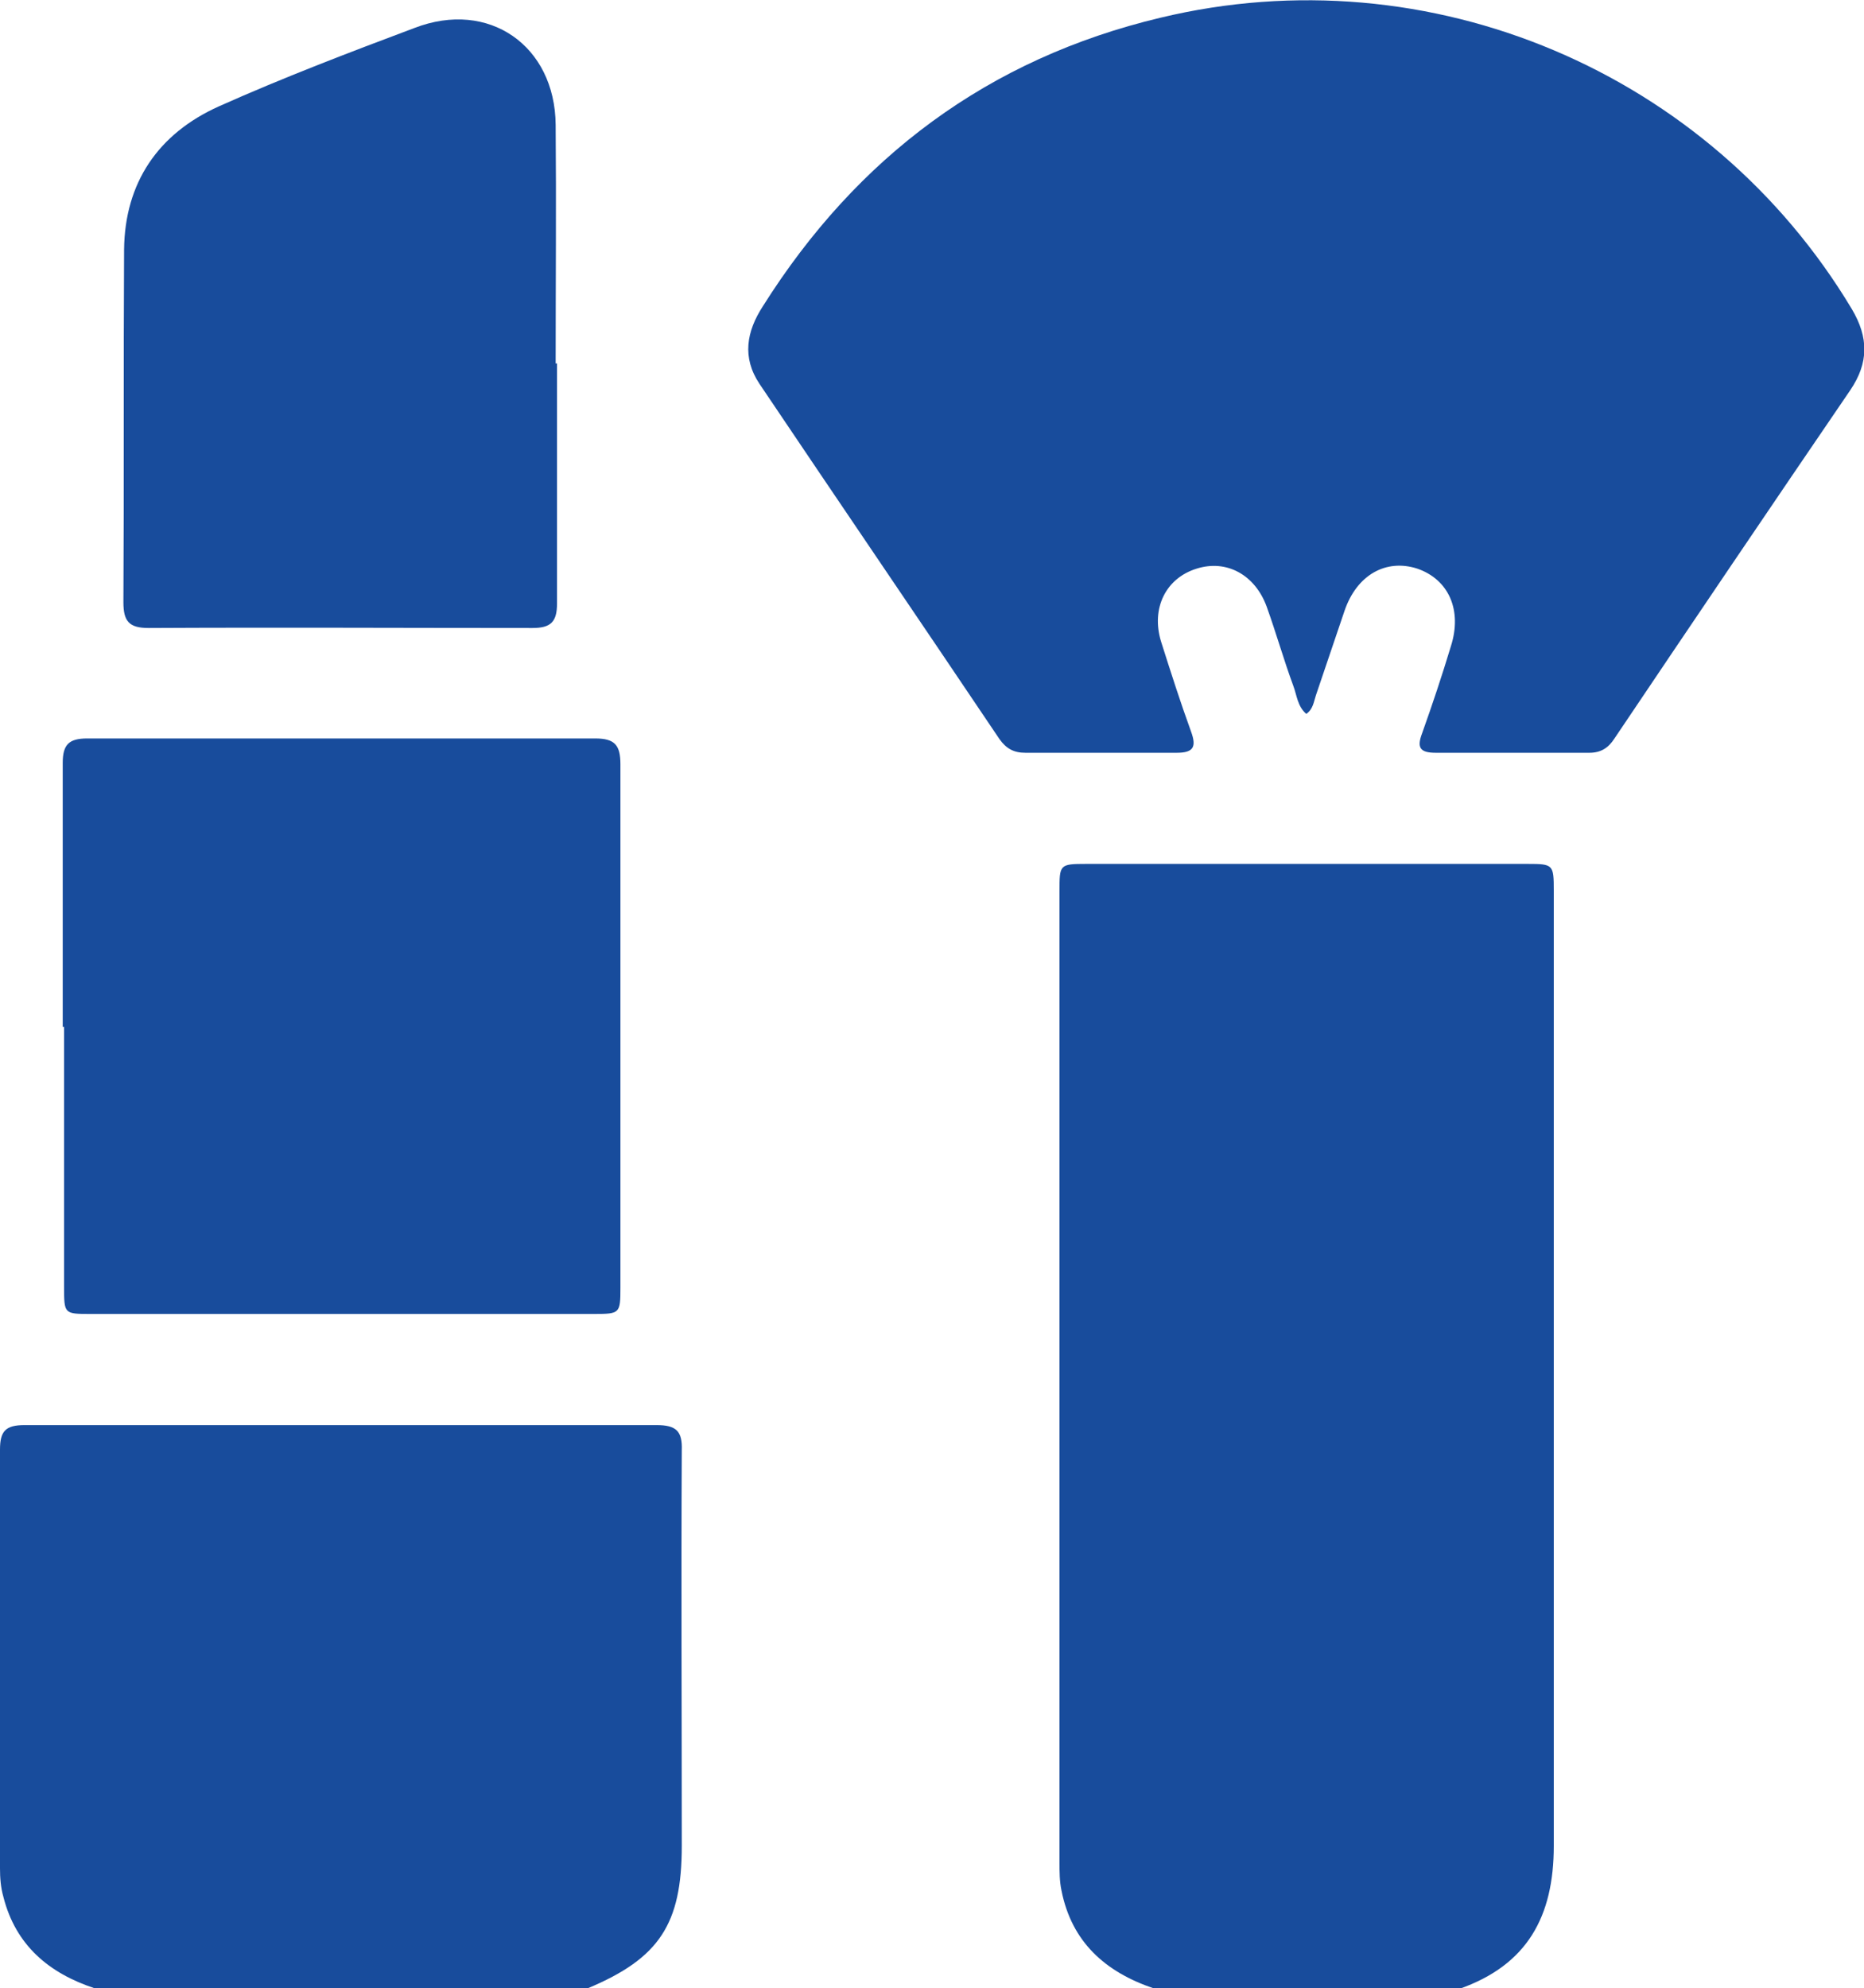
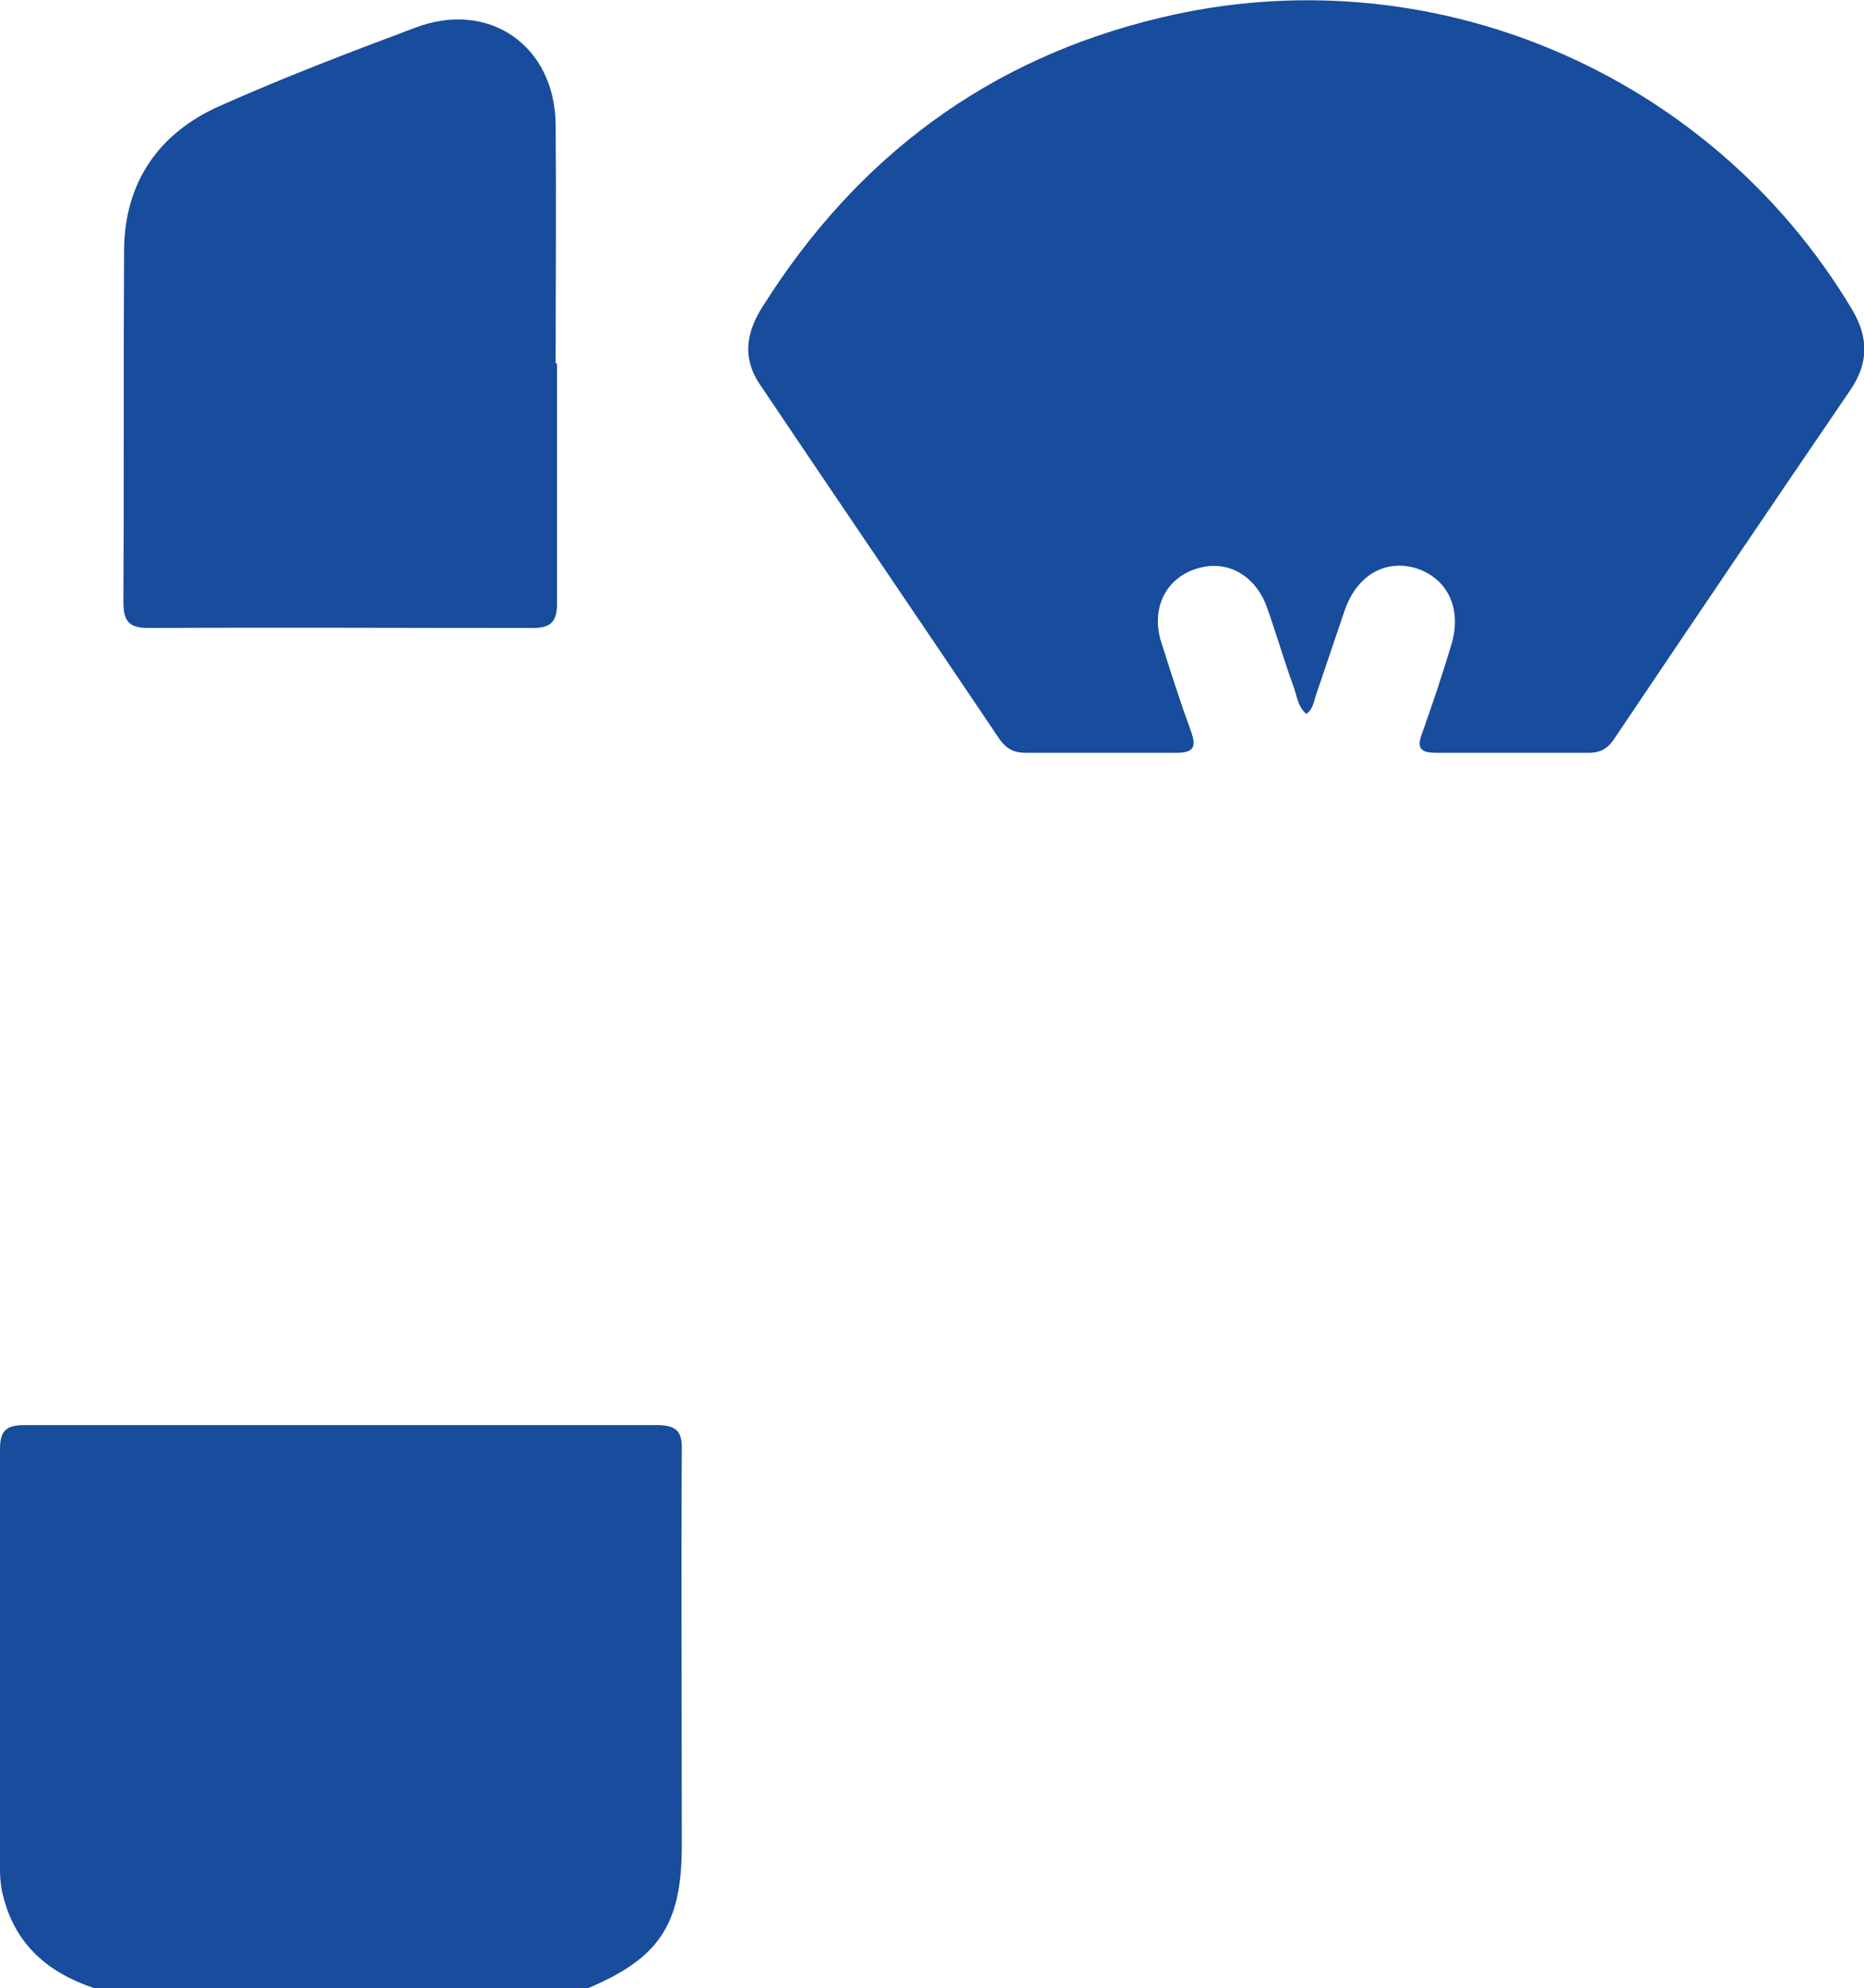
<svg xmlns="http://www.w3.org/2000/svg" id="Layer_2" viewBox="0 0 27.34 29.16">
  <defs>
    <style>
      .cls-1 {
        fill: #184c9c;
      }
    </style>
  </defs>
  <g id="Layer_1-2" data-name="Layer_1">
    <g>
-       <path class="cls-1" d="M16.92,29.16c-.71-.24-1.2-.68-1.35-1.43-.03-.14-.03-.28-.03-.42,0-4.75,0-9.49,0-14.24,0-.39,0-.4.39-.4,2.16,0,4.32,0,6.48,0,.37,0,.38.01.38.39,0,4.67,0,9.34,0,14.01,0,1.04-.39,1.75-1.39,2.1h-4.49Z" />
      <path class="cls-1" d="M1.39,29.16c-.67-.22-1.16-.63-1.34-1.34-.04-.14-.05-.28-.05-.42,0-2.05,0-4.09,0-6.14,0-.27.08-.36.36-.36,3.09,0,6.18,0,9.27,0,.29,0,.38.09.37.37-.01,1.93,0,3.87,0,5.8,0,1.15-.33,1.65-1.38,2.09H1.39Z" />
      <path class="cls-1" d="M19.16,10.47c-.13-.11-.14-.28-.19-.41-.14-.38-.25-.77-.39-1.16-.17-.47-.59-.7-1.03-.56-.45.14-.67.58-.52,1.07.14.44.28.88.44,1.32.08.22.04.31-.21.31-.74,0-1.48,0-2.22,0-.17,0-.28-.06-.38-.2-1.17-1.74-2.35-3.47-3.52-5.21-.26-.39-.19-.77.05-1.14,1.38-2.19,3.31-3.63,5.83-4.23,3.95-.95,8.06.8,10.14,4.27.25.42.25.79-.02,1.19-1.16,1.7-2.31,3.4-3.46,5.11-.09.14-.2.21-.37.21-.75,0-1.5,0-2.25,0-.24,0-.28-.08-.2-.29.15-.42.29-.84.42-1.27.17-.53-.03-.98-.49-1.14-.46-.15-.89.09-1.07.62-.14.41-.28.83-.42,1.24-.03.09-.04.2-.14.27Z" />
-       <path class="cls-1" d="M.92,15.06c0-1.29,0-2.58,0-3.87,0-.27.09-.36.36-.36,2.48,0,4.97,0,7.45,0,.29,0,.37.1.37.38,0,2.56,0,5.12,0,7.68,0,.37-.01.38-.38.38-2.46,0-4.93,0-7.39,0-.39,0-.39,0-.39-.4,0-1.27,0-2.54,0-3.81Z" />
      <path class="cls-1" d="M8.17,5.33c0,1.17,0,2.35,0,3.52,0,.27-.09.36-.36.36-1.88,0-3.75-.01-5.63,0-.29,0-.37-.1-.37-.38.01-1.72,0-3.45.01-5.17.01-.98.5-1.7,1.39-2.1.94-.42,1.91-.79,2.87-1.15,1.09-.42,2.06.26,2.07,1.42.01,1.16,0,2.33,0,3.5Z" />
    </g>
  </g>
</svg>